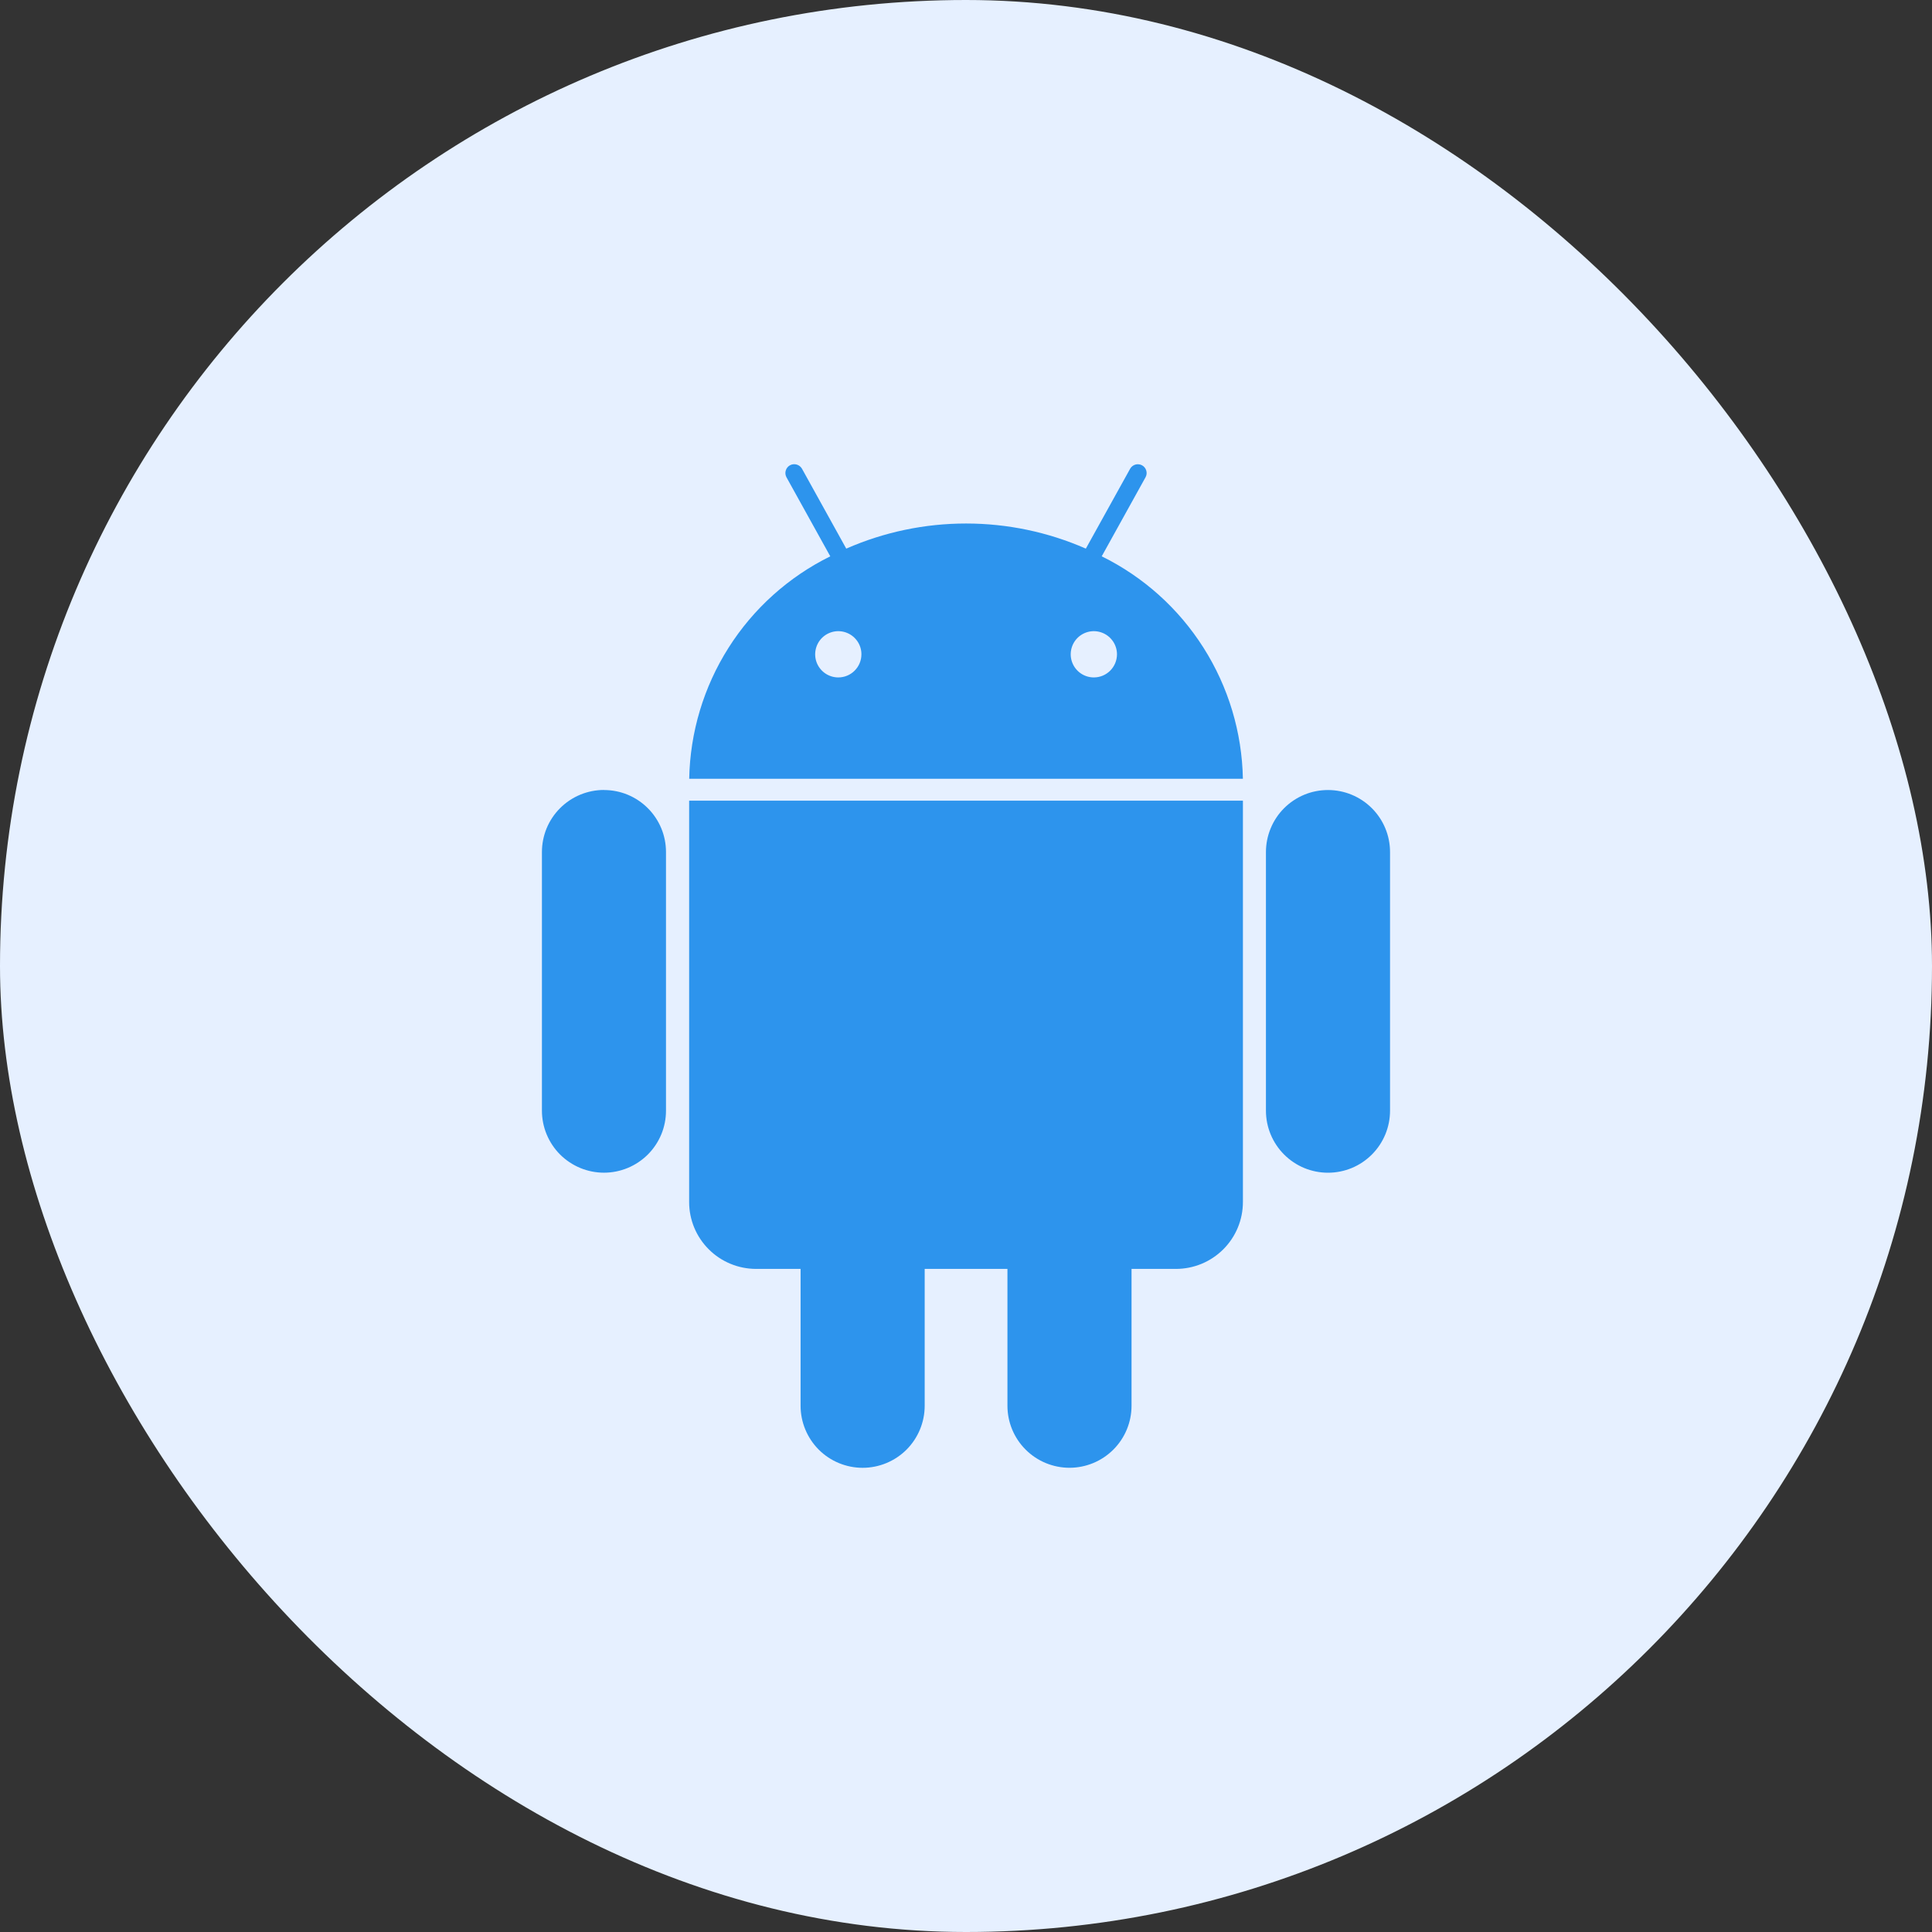
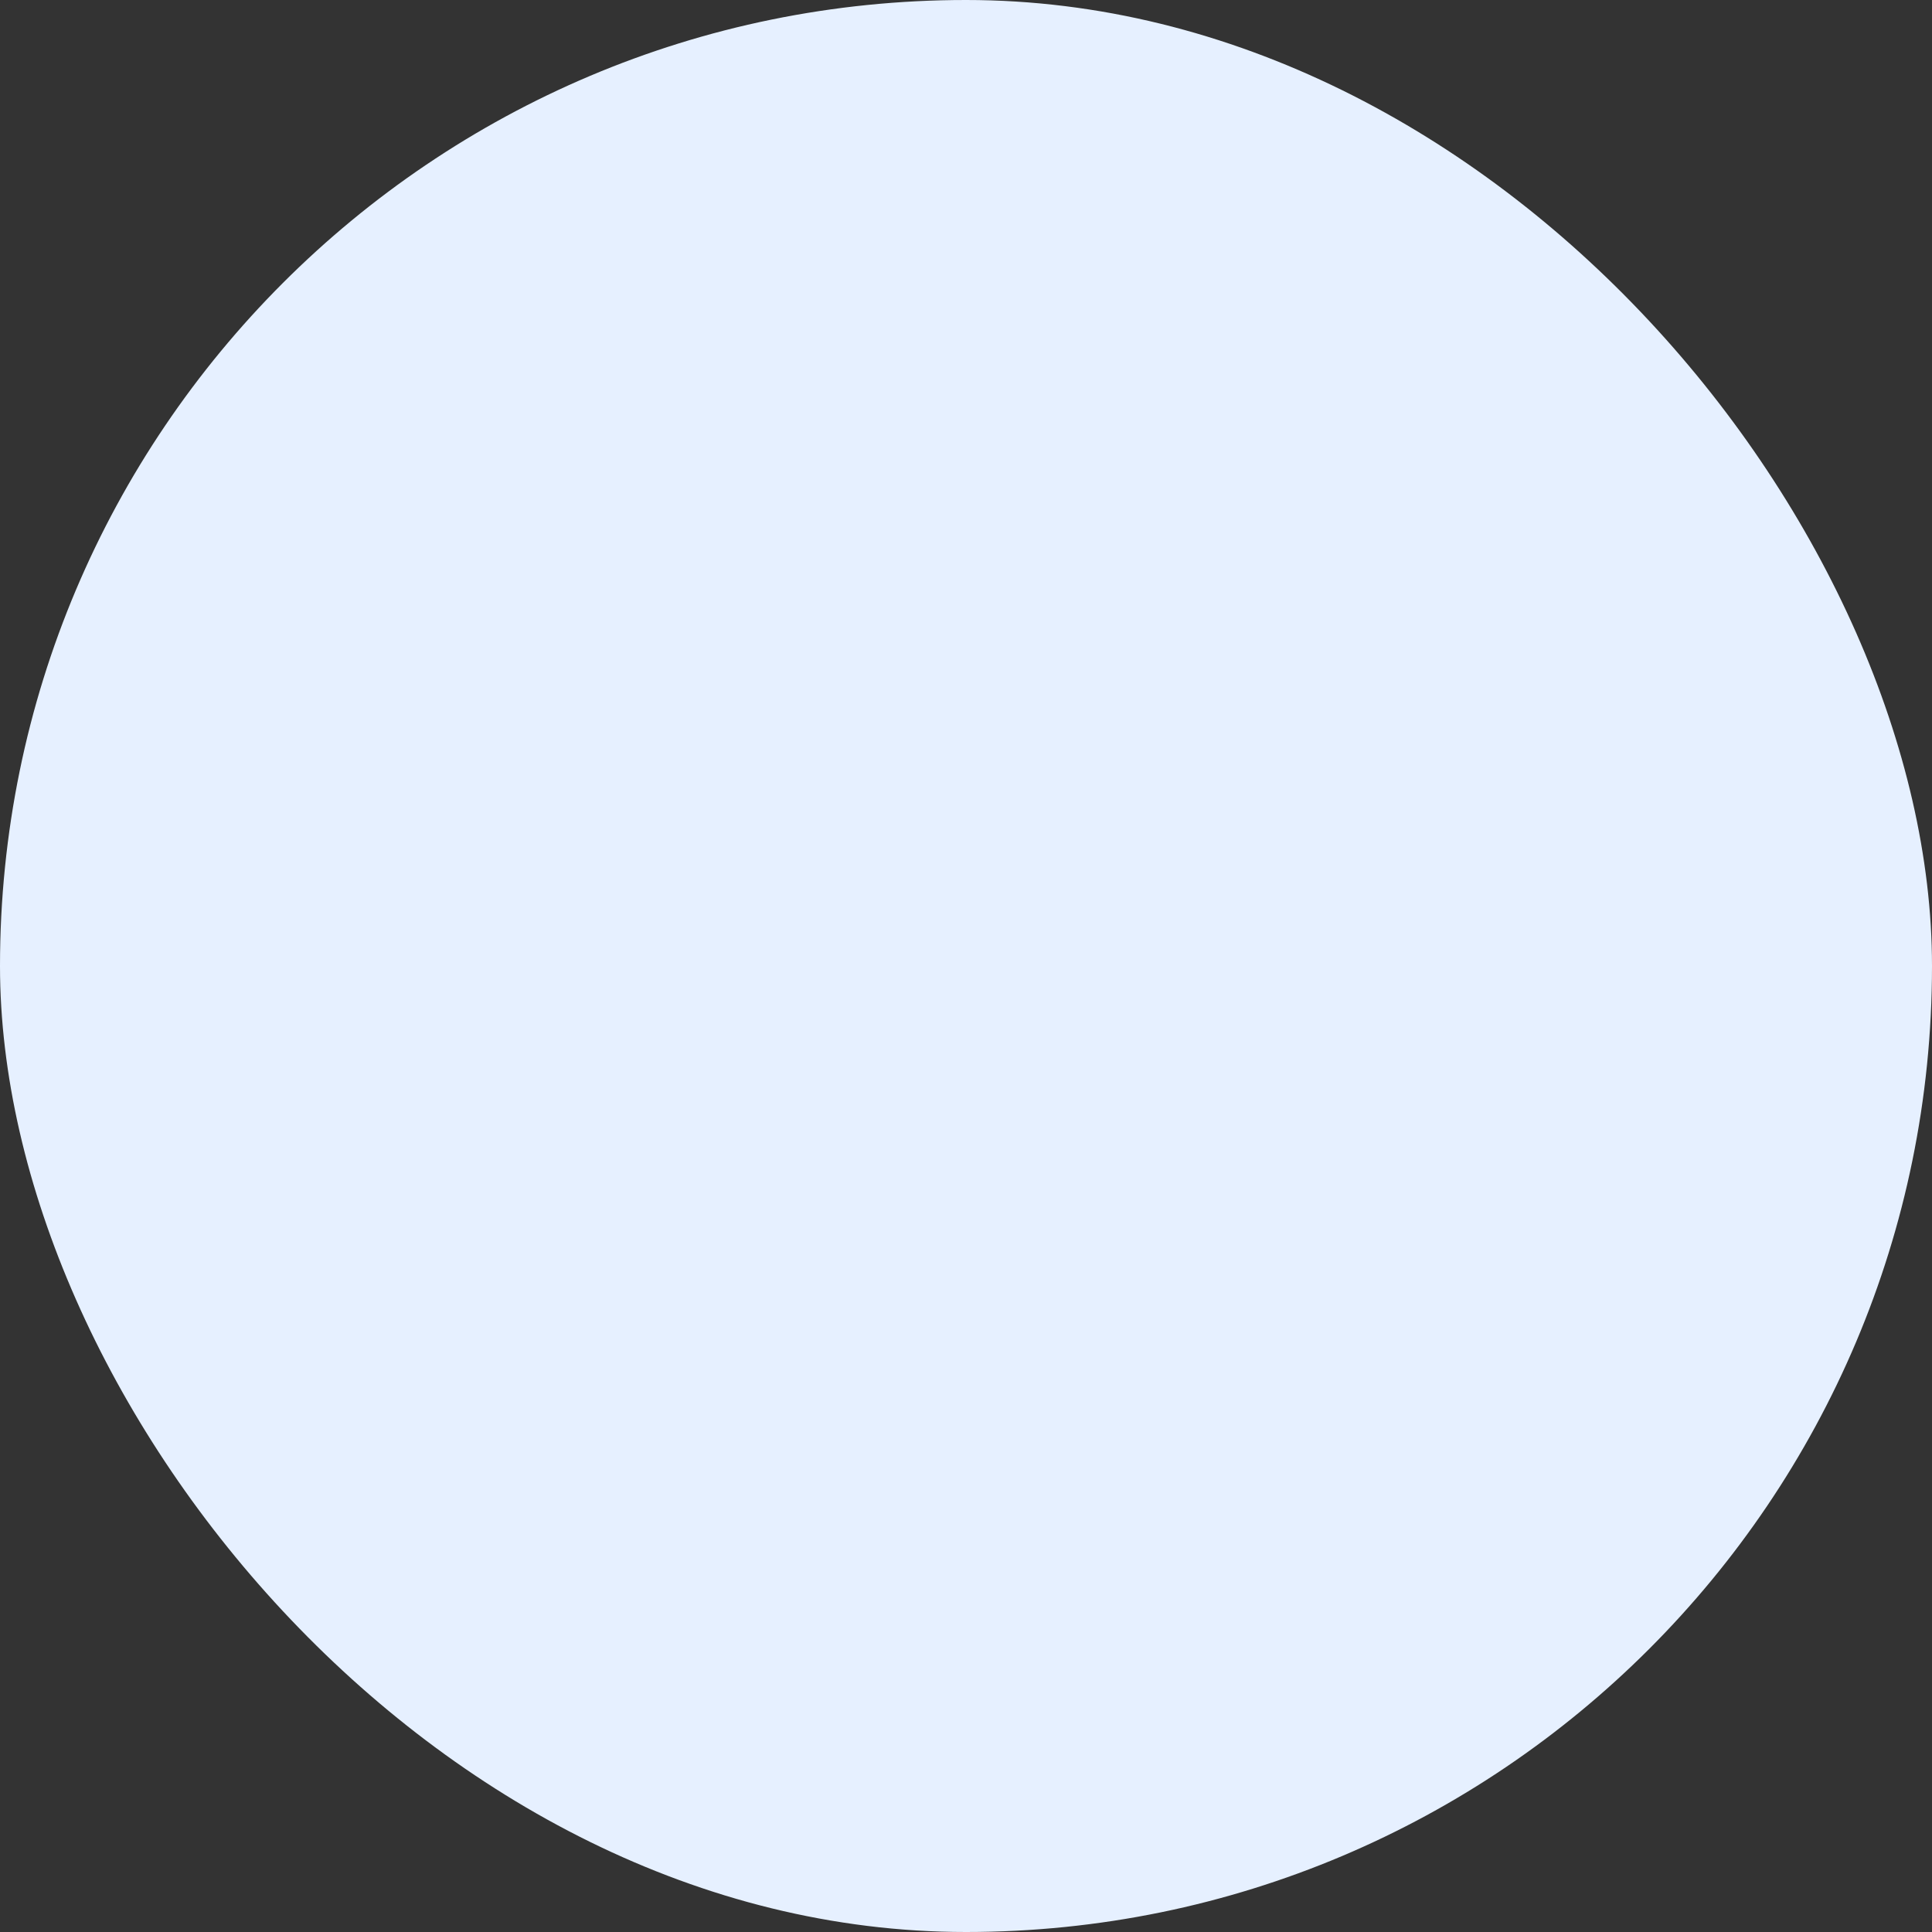
<svg xmlns="http://www.w3.org/2000/svg" width="60" height="60" viewBox="0 0 60 60" fill="none">
  <rect x="0" y="0" width="60" height="60" fill="#333333" stroke="none" />
  <rect width="60" height="60" rx="30" fill="#E6F0FF" />
-   <path d="M34.215 17.277L35.575 14.823C35.593 14.792 35.604 14.757 35.608 14.722C35.612 14.686 35.609 14.65 35.599 14.615C35.589 14.581 35.572 14.548 35.55 14.52C35.528 14.492 35.5 14.469 35.468 14.451C35.437 14.434 35.403 14.423 35.367 14.419C35.331 14.415 35.295 14.418 35.26 14.428C35.226 14.438 35.194 14.454 35.166 14.477C35.137 14.499 35.114 14.527 35.097 14.558L33.722 17.038C32.549 16.523 31.282 16.258 30.002 16.258C28.721 16.258 27.454 16.523 26.281 17.038L24.907 14.558C24.871 14.495 24.812 14.447 24.742 14.427C24.672 14.406 24.597 14.415 24.533 14.45C24.469 14.485 24.422 14.544 24.402 14.614C24.381 14.684 24.39 14.759 24.425 14.823L25.785 17.277C24.491 17.916 23.398 18.898 22.626 20.116C21.853 21.335 21.431 22.742 21.404 24.185H38.599C38.572 22.742 38.149 21.334 37.376 20.116C36.603 18.897 35.51 17.915 34.215 17.277ZM26.034 21.038C25.892 21.038 25.753 20.996 25.635 20.917C25.517 20.838 25.425 20.726 25.37 20.595C25.316 20.463 25.302 20.319 25.33 20.179C25.358 20.04 25.426 19.912 25.527 19.811C25.627 19.711 25.756 19.643 25.895 19.615C26.034 19.588 26.179 19.602 26.31 19.657C26.441 19.711 26.553 19.804 26.632 19.922C26.711 20.04 26.753 20.179 26.752 20.321C26.752 20.512 26.676 20.694 26.541 20.828C26.407 20.963 26.224 21.038 26.034 21.038ZM33.97 21.038C33.828 21.038 33.689 20.996 33.571 20.917C33.453 20.838 33.361 20.726 33.307 20.595C33.252 20.463 33.238 20.319 33.266 20.179C33.294 20.04 33.362 19.912 33.463 19.811C33.563 19.711 33.692 19.643 33.831 19.615C33.971 19.588 34.115 19.602 34.246 19.657C34.377 19.711 34.489 19.804 34.568 19.922C34.647 20.04 34.689 20.179 34.689 20.321C34.688 20.512 34.612 20.694 34.478 20.828C34.343 20.963 34.161 21.038 33.97 21.038ZM21.402 37.326C21.401 37.599 21.455 37.87 21.559 38.123C21.664 38.376 21.817 38.605 22.011 38.798C22.204 38.992 22.434 39.145 22.687 39.249C22.94 39.354 23.211 39.407 23.484 39.407H24.863V43.657C24.863 44.168 25.066 44.658 25.427 45.02C25.788 45.381 26.279 45.584 26.79 45.584C27.301 45.584 27.791 45.381 28.153 45.02C28.514 44.658 28.717 44.168 28.717 43.657V39.407H31.287V43.657C31.287 44.168 31.49 44.658 31.852 45.019C32.213 45.38 32.703 45.583 33.214 45.583C33.725 45.583 34.215 45.38 34.576 45.019C34.938 44.658 35.141 44.168 35.141 43.657V39.407H36.52C36.794 39.407 37.064 39.353 37.316 39.249C37.569 39.144 37.798 38.991 37.991 38.798C38.184 38.605 38.338 38.376 38.442 38.123C38.547 37.871 38.6 37.6 38.6 37.327V24.865H21.402V37.326ZM18.757 24.533C18.504 24.533 18.253 24.583 18.019 24.68C17.785 24.777 17.573 24.919 17.394 25.098C17.215 25.277 17.073 25.489 16.976 25.723C16.88 25.957 16.83 26.208 16.83 26.461V34.492C16.83 34.745 16.88 34.996 16.977 35.23C17.074 35.463 17.215 35.676 17.394 35.855C17.573 36.033 17.786 36.175 18.019 36.272C18.253 36.369 18.504 36.419 18.757 36.419C19.01 36.419 19.26 36.369 19.494 36.272C19.728 36.175 19.94 36.033 20.119 35.855C20.298 35.676 20.44 35.463 20.537 35.23C20.634 34.996 20.683 34.745 20.683 34.492V26.461C20.683 26.208 20.634 25.958 20.537 25.724C20.44 25.49 20.298 25.278 20.119 25.099C19.94 24.92 19.728 24.778 19.494 24.681C19.26 24.584 19.01 24.535 18.757 24.535M41.242 24.535C40.989 24.535 40.738 24.584 40.504 24.681C40.271 24.778 40.058 24.92 39.879 25.099C39.7 25.278 39.558 25.491 39.462 25.725C39.365 25.959 39.315 26.209 39.315 26.463V34.494C39.315 34.747 39.365 34.997 39.462 35.231C39.559 35.465 39.701 35.677 39.88 35.856C40.059 36.035 40.271 36.177 40.505 36.274C40.739 36.37 40.989 36.42 41.242 36.42C41.495 36.42 41.746 36.37 41.979 36.274C42.213 36.177 42.425 36.035 42.604 35.856C42.783 35.677 42.925 35.465 43.022 35.231C43.119 34.997 43.169 34.747 43.169 34.494V26.461C43.169 25.95 42.966 25.46 42.604 25.099C42.243 24.738 41.753 24.535 41.242 24.535Z" fill="#2D94ED" />
</svg>